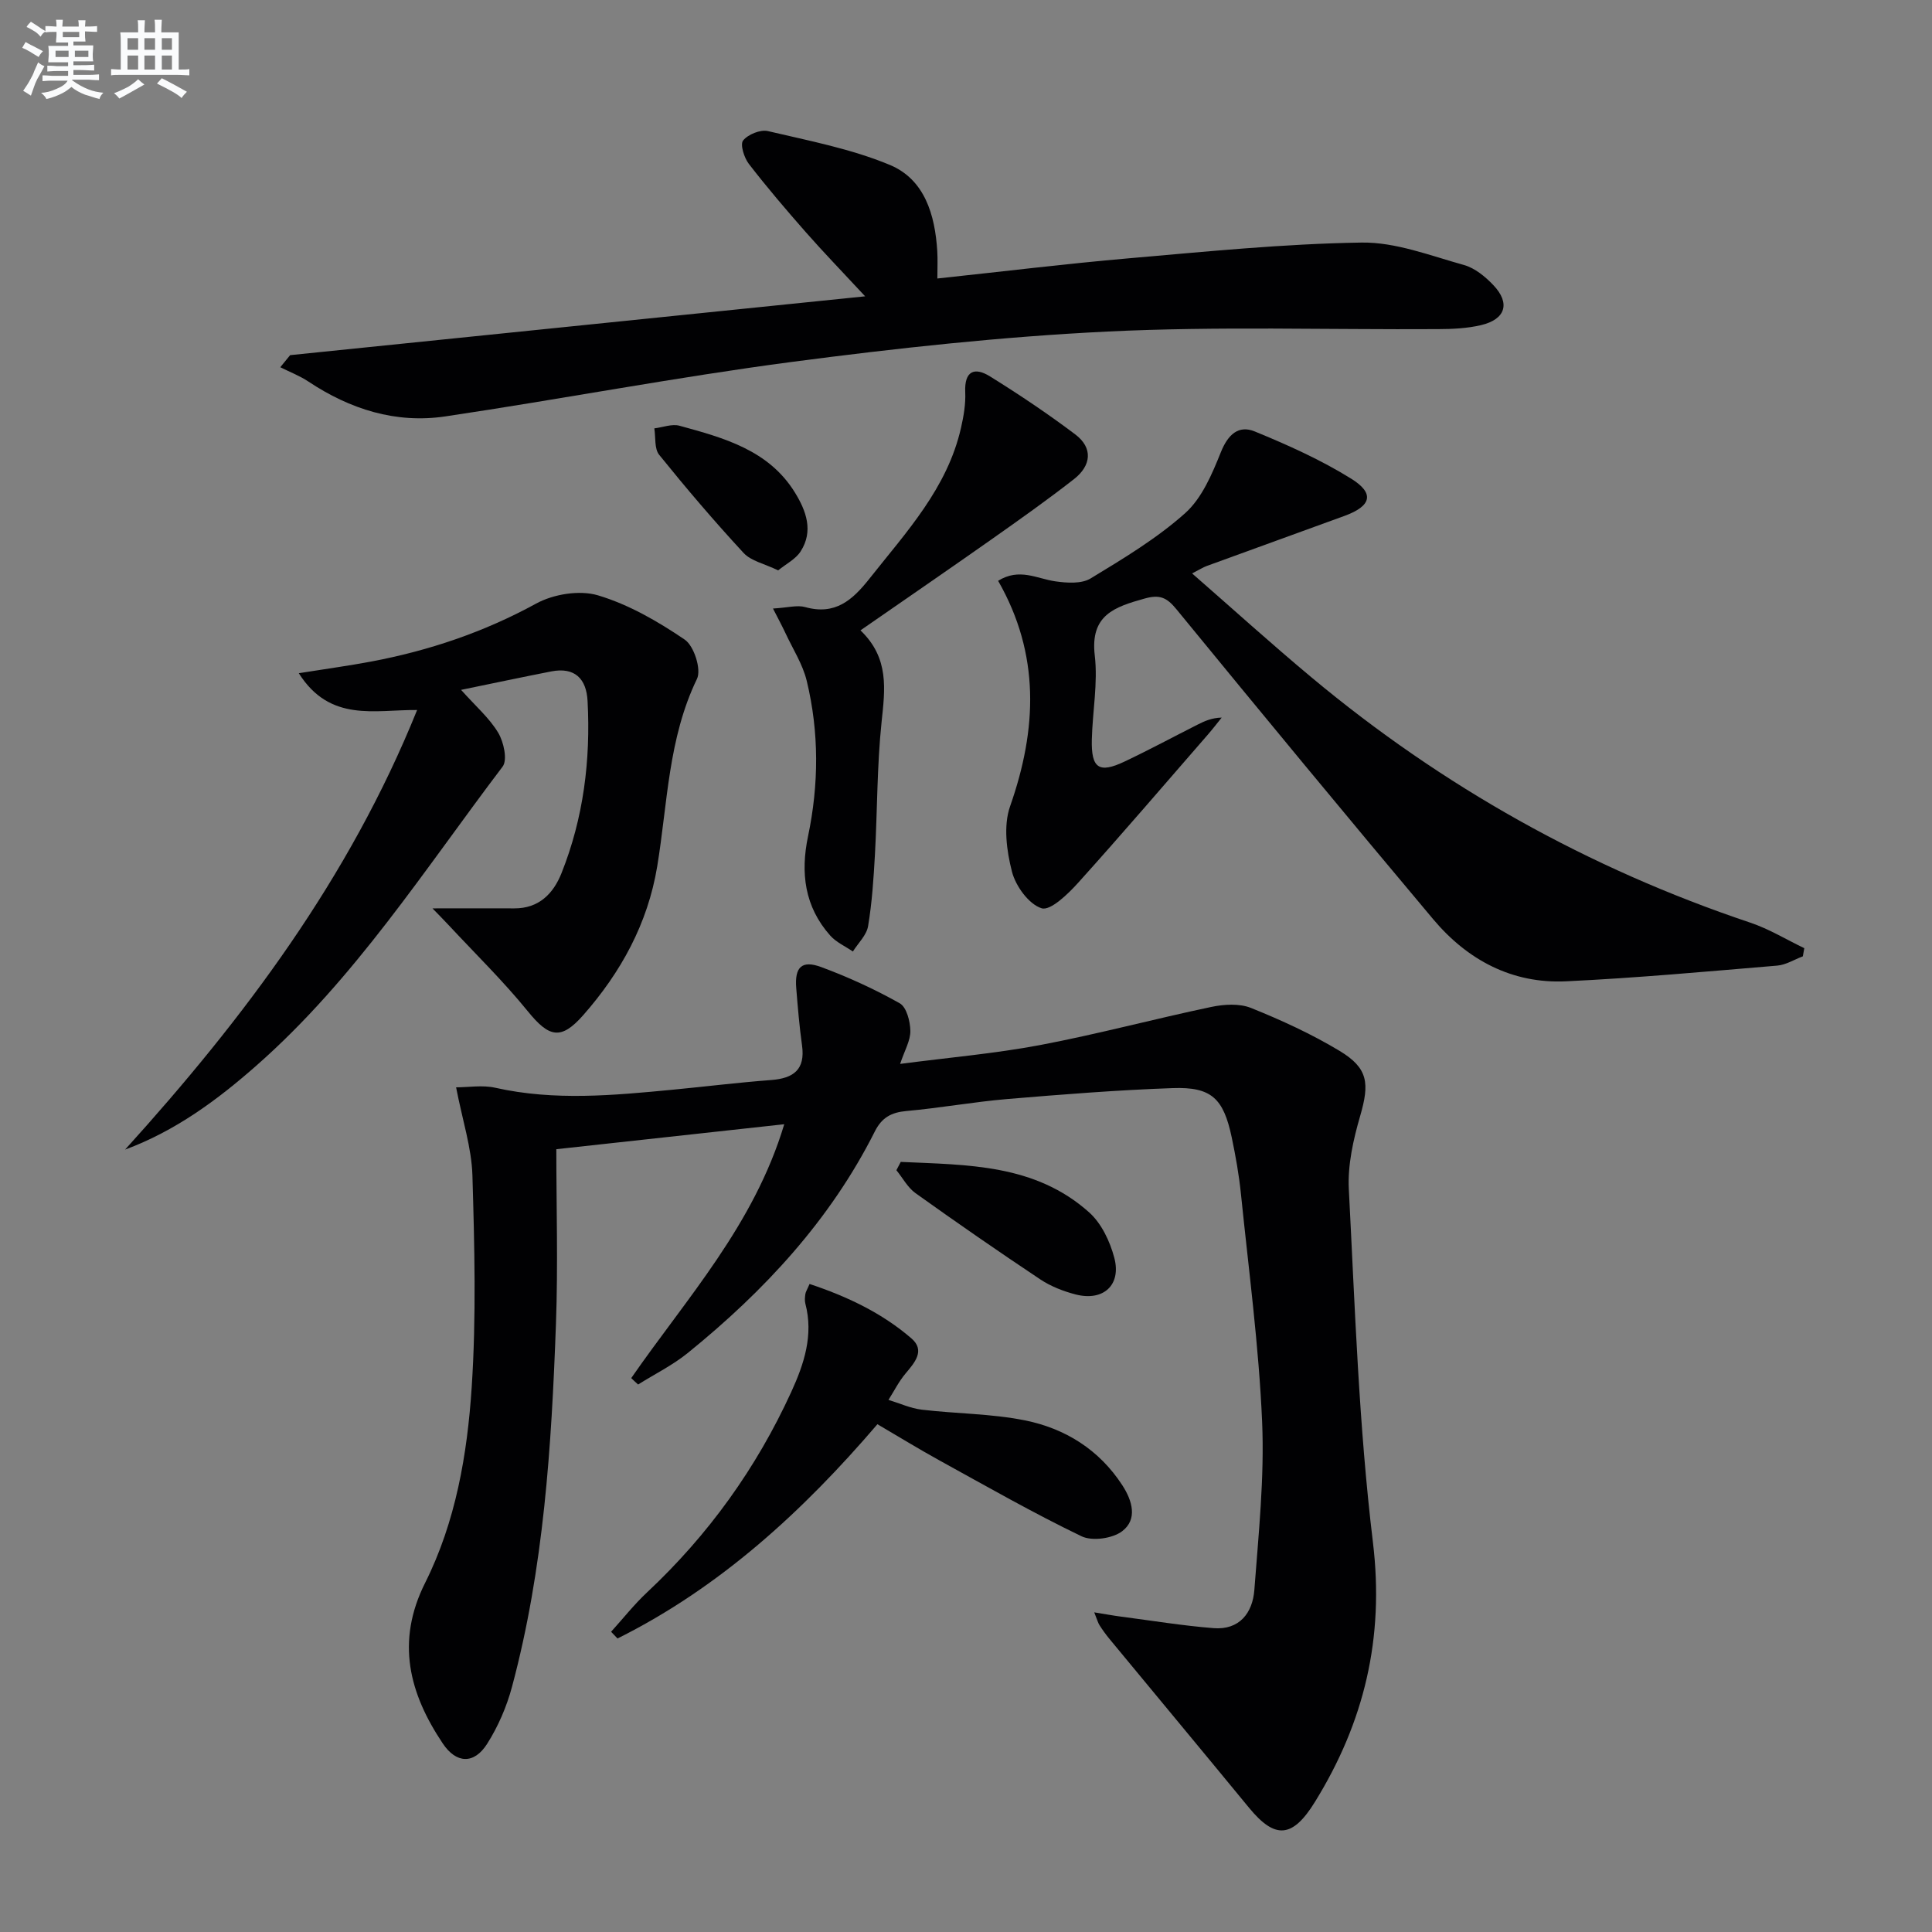
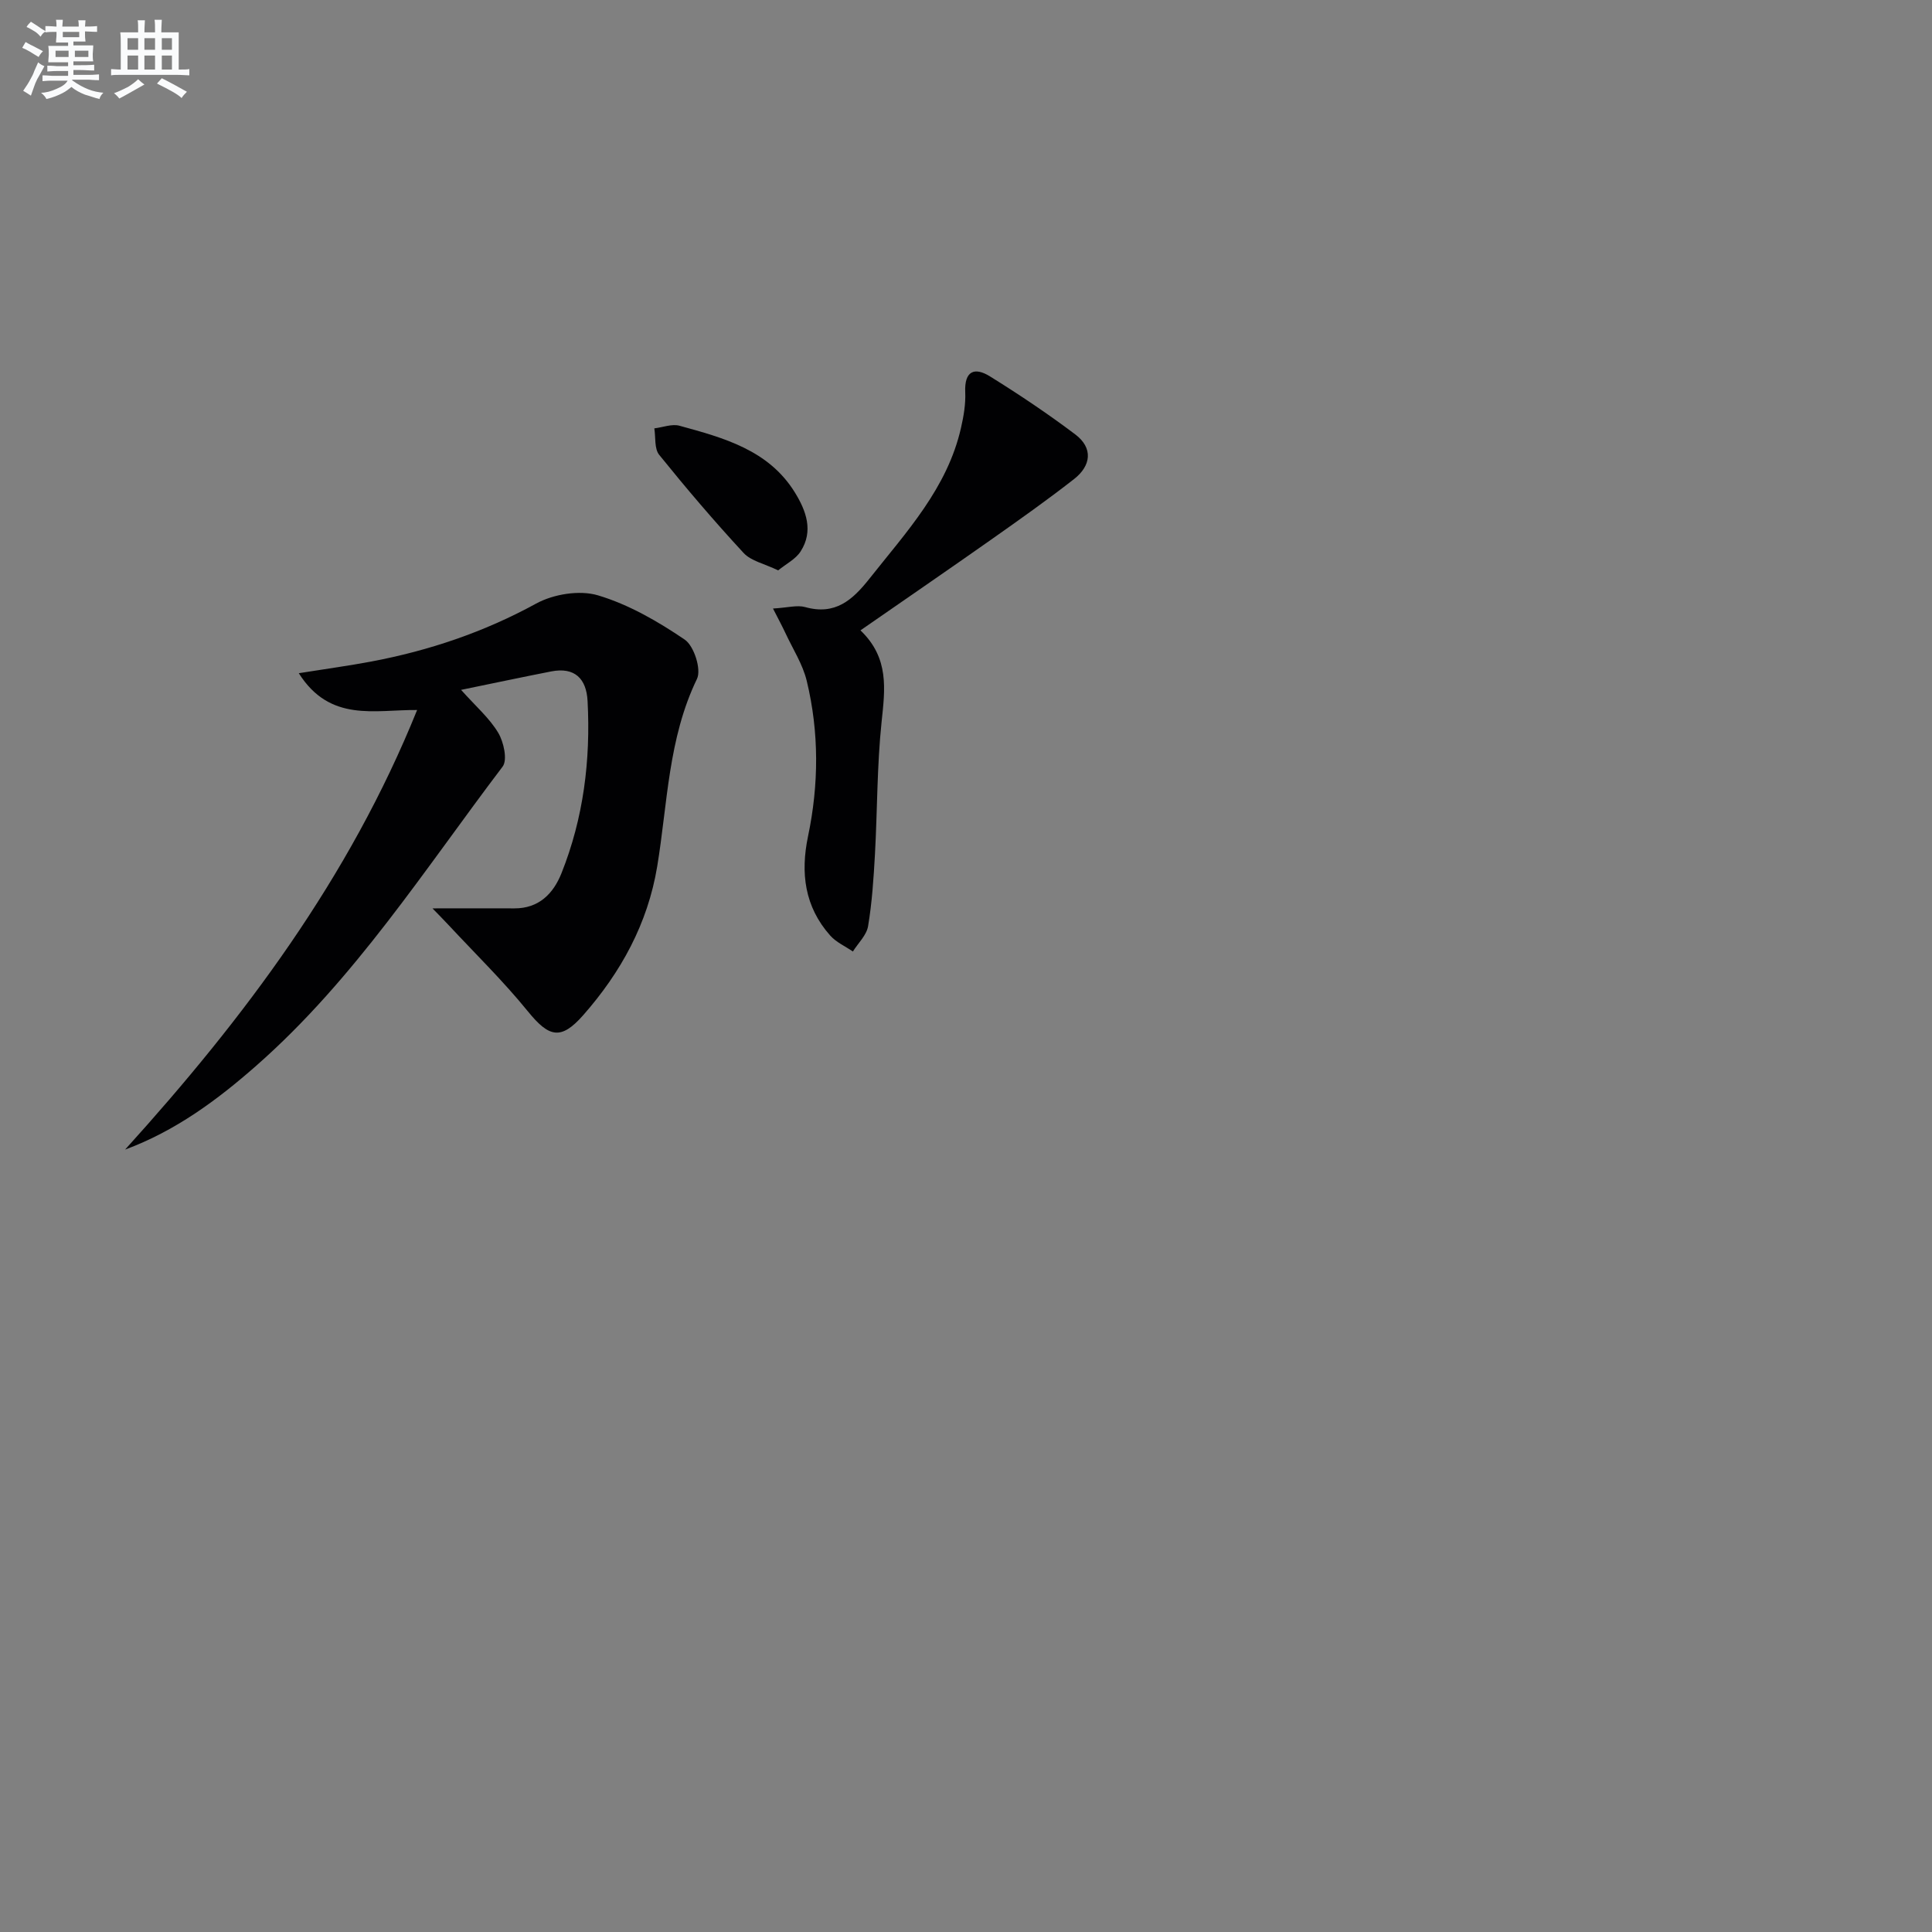
<svg xmlns="http://www.w3.org/2000/svg" enable-background="new 0 0 400 400" viewBox="0 0 400 400">
  <rect x="0" y="0" width="400" height="400" fill="#808080" stroke="none" />
  <g fill="#010103">
-     <path d="m130.69 285.32c11.46-16.55 25.4-31.66 31.68-52.56-15.85 1.73-30.77 3.37-47.19 5.17 0 11.77.37 24.04-.08 36.28-.92 25.26-2.51 50.48-9.1 75.04-1.1 4.11-2.87 8.21-5.15 11.8-2.71 4.26-6.38 4.1-9.17-.07-6.97-10.4-9.76-21.1-3.66-33.27 6.33-12.64 8.73-26.6 9.64-40.51.96-14.56.58-29.23.15-43.84-.17-5.71-2.05-11.37-3.38-18.24 2.56 0 5.46-.51 8.12.09 12.25 2.75 24.5 1.57 36.76.4 6.78-.65 13.54-1.49 20.33-2 4.64-.35 7.12-2.14 6.41-7.18-.55-3.94-.88-7.92-1.2-11.89-.34-4.31 1.15-5.81 5.17-4.32 5.59 2.07 11.07 4.58 16.26 7.5 1.41.79 2.17 3.74 2.2 5.71.03 2.02-1.2 4.07-2.12 6.84 9.99-1.31 19.57-2.13 28.97-3.9 11.88-2.25 23.59-5.4 35.43-7.89 2.65-.56 5.85-.76 8.26.21 6.29 2.53 12.52 5.39 18.32 8.88 5.96 3.59 6.22 6.74 4.27 13.47-1.42 4.89-2.61 10.16-2.35 15.18 1.27 24.4 2.06 48.88 4.99 73.1 2.39 19.79-1.8 37.24-12.01 53.75-4.65 7.53-8.26 7.75-13.63 1.22-9.6-11.68-19.27-23.3-28.9-34.96-.74-.9-1.43-1.85-2.05-2.82-.34-.52-.49-1.16-1.11-2.69 2.33.37 3.95.68 5.59.89 6.36.83 12.71 1.87 19.1 2.38 5.38.43 8.1-3.16 8.46-7.91.87-11.58 2.1-23.24 1.61-34.79-.68-15.75-2.78-31.44-4.38-47.14-.4-3.95-1.1-7.89-1.92-11.79-1.7-8.05-4.19-10.46-12.2-10.18-11.46.4-22.91 1.31-34.34 2.27-6.94.59-13.83 1.85-20.77 2.47-3.15.28-5.12 1.33-6.59 4.26-9.23 18.34-22.89 33.02-38.69 45.82-3.14 2.55-6.86 4.38-10.31 6.55-.51-.45-.96-.89-1.42-1.33z" />
-     <path d="m373.26 198c-1.77.66-3.5 1.77-5.31 1.92-14.56 1.22-29.12 2.56-43.71 3.25-11.2.53-20.44-4.43-27.52-12.86-17.87-21.26-35.56-42.69-53.16-64.18-1.98-2.42-3.44-3.09-6.57-2.21-6.21 1.74-11.32 3.39-10.33 11.8.67 5.7-.47 11.6-.61 17.41-.14 5.95 1.48 7.05 6.76 4.55 5.11-2.42 10.1-5.11 15.15-7.66 1.44-.73 2.91-1.4 4.98-1.45-.94 1.16-1.85 2.35-2.83 3.48-8.94 10.27-17.79 20.62-26.91 30.74-2.1 2.33-5.72 5.82-7.54 5.26-2.65-.83-5.37-4.58-6.14-7.57-1.11-4.31-1.81-9.52-.39-13.55 5.61-15.98 6.24-31.45-2.48-46.68 4.4-2.74 8.06-.43 11.84.11 2.4.34 5.42.55 7.31-.6 6.79-4.12 13.71-8.28 19.59-13.53 3.47-3.11 5.57-8.11 7.38-12.62 1.47-3.66 3.66-5.66 7.02-4.28 6.85 2.81 13.69 5.88 19.95 9.77 4.92 3.05 4.19 5.67-1.35 7.7-9.51 3.48-19.04 6.9-28.55 10.38-.76.28-1.45.73-3.03 1.54 8.49 7.41 16.48 14.65 24.74 21.54 27.09 22.6 57.37 39.54 90.84 50.77 3.88 1.3 7.45 3.5 11.17 5.28-.1.54-.2 1.12-.3 1.69z" />
-     <path d="m60.07 73.53c39.18-4.01 78.36-8.02 119.05-12.18-4.79-5.16-8.63-9.12-12.27-13.26-4.06-4.62-8.06-9.3-11.81-14.16-.98-1.27-1.84-4.03-1.19-4.84 1.01-1.26 3.58-2.31 5.13-1.95 8.51 2 17.23 3.67 25.24 7 7.23 3.01 9.36 10.33 9.83 17.83.11 1.78.02 3.58.02 5.69 13.61-1.45 26.6-3.05 39.63-4.18 16.04-1.39 32.11-3.01 48.19-3.26 7.06-.11 14.23 2.71 21.22 4.65 2.25.63 4.41 2.41 6.08 4.17 3.55 3.73 2.53 7.07-2.54 8.27-2.87.68-5.92.82-8.89.83-22.81.14-45.67-.61-68.43.5-21.85 1.06-43.68 3.44-65.38 6.29-23.99 3.16-47.79 7.72-71.74 11.28-10.26 1.53-19.74-1.48-28.37-7.22-1.8-1.2-3.87-1.98-5.81-2.96.67-.83 1.36-1.66 2.04-2.5z" />
    <path d="m25.9 238.01c24.65-27.23 46.4-56.17 60.46-91.01-8.76-.09-18.01 2.63-24.5-7.62 5.68-.91 10.35-1.54 14.97-2.41 11.99-2.26 23.36-6.09 34.16-12 3.6-1.97 9-2.85 12.82-1.71 6.36 1.9 12.42 5.4 17.96 9.17 1.92 1.3 3.48 6.18 2.53 8.13-5.97 12.34-6.08 25.76-8.23 38.81-1.96 11.85-7.51 21.94-15.34 30.83-4.6 5.22-7.07 4.57-11.43-.8-5.09-6.27-10.9-11.94-16.41-17.86-1.18-1.27-2.41-2.5-3.35-3.47 5.82 0 11.39-.02 16.95 0 5.07.02 8.06-3.04 9.75-7.26 4.57-11.44 6.06-23.43 5.41-35.68-.24-4.59-2.63-7.07-7.52-6.12-5.98 1.17-11.94 2.44-18.67 3.82 3.06 3.42 5.88 5.85 7.69 8.88 1.14 1.91 1.96 5.63.91 7.01-16.17 21.31-30.66 44.04-50.99 61.91-8.09 7.12-16.73 13.51-27.17 17.38z" />
    <path d="m160.04 125.99c3.07-.18 5.01-.76 6.66-.3 6.2 1.74 9.79-1.43 13.32-5.9 7.63-9.65 16.12-18.72 18.95-31.23.55-2.41.98-4.93.87-7.38-.19-4.42 1.95-5.23 5.13-3.25 6.04 3.75 11.96 7.72 17.64 12 3.76 2.83 3.29 6.49-.22 9.24-5.61 4.39-11.45 8.51-17.28 12.62-8.81 6.2-17.7 12.3-26.96 18.72 6.01 5.75 5.08 12.21 4.37 18.99-.95 9.07-.87 18.25-1.37 27.38-.28 4.97-.6 9.96-1.42 14.86-.31 1.88-2.06 3.52-3.15 5.26-1.58-1.09-3.46-1.91-4.7-3.31-5.29-5.96-6.18-12.94-4.58-20.57 2.24-10.71 2.3-21.5-.27-32.14-.83-3.45-2.88-6.61-4.4-9.88-.66-1.42-1.41-2.8-2.59-5.11z" />
-     <path d="m126.52 337.84c2.47-2.73 4.77-5.65 7.45-8.16 12.68-11.88 22.63-25.71 29.85-41.49 2.65-5.79 4.64-11.76 2.92-18.29-.16-.62-.09-1.33 0-1.98.07-.47.37-.91.87-2.09 7.69 2.56 14.94 5.96 21.09 11.27 2.91 2.51.68 5.01-1.24 7.3-1.38 1.64-2.35 3.61-3.51 5.43 2.3.7 4.56 1.75 6.91 2.03 7.08.84 14.32.81 21.28 2.2 8.37 1.67 15.44 6.07 20.24 13.47 2.07 3.19 3.16 7.03-.02 9.47-2 1.54-6.23 2.14-8.46 1.06-10.01-4.82-19.68-10.35-29.42-15.71-4.21-2.32-8.31-4.84-12.82-7.48-15.41 18-32.57 33.77-53.81 44.36-.44-.45-.89-.92-1.33-1.39z" />
-     <path d="m186.49 240.56c13.73.64 27.8.38 39.05 10.49 2.52 2.27 4.27 5.98 5.16 9.35 1.51 5.67-2.29 9.08-8.01 7.6-2.54-.66-5.13-1.67-7.3-3.11-8.71-5.8-17.31-11.76-25.83-17.85-1.63-1.16-2.66-3.15-3.97-4.76.3-.58.6-1.15.9-1.72z" />
    <path d="m161.11 118.09c-2.84-1.38-5.61-1.93-7.16-3.61-6.06-6.55-11.86-13.36-17.47-20.31-1.03-1.27-.71-3.63-1.01-5.48 1.75-.21 3.66-.98 5.23-.54 9.15 2.51 18.46 5.02 23.89 13.84 2.31 3.75 3.88 7.97 1.17 12.17-1.01 1.6-3 2.58-4.65 3.93z" />
  </g>
  <path d="m6.8 9.5c.6.3 1.3.7 2.1 1.1-.4.4-.7.8-.9 1.2-.7-.4-1.3-.8-1.8-1.1s-1.1-.6-1.6-.8c.2-.4.5-.8.7-1.2.4.2.8.5 1.5.8zm.9 6.9c-.3.6-.5 1.1-.7 1.7s-.4 1.1-.6 1.7c-.6-.4-1.1-.7-1.6-1 .7-1 1.2-1.8 1.5-2.4.3-.5.6-1.1.8-1.7.3-.6.5-1.2.8-1.8.3.3.8.6 1.3.8-.7 1.3-1.2 2.2-1.5 2.7zm.1-11c.4.3 1 .7 1.7 1.1-.5.2-.8.6-1.1 1.1-.5-.6-1-1-1.4-1.2s-.9-.6-1.5-.8c.2-.4.5-.7.9-1.1.5.3.9.6 1.4.9zm10.5 13.1c1 .4 2 .6 3.1.7-.4.4-.7.8-.8 1.3-.9-.2-1.9-.6-3-.9-1-.4-2-.9-2.8-1.6-.5.4-1.1.9-1.9 1.3s-1.9.9-3.3 1.2c-.1-.3-.5-.8-1.1-1.3 1 0 2.1-.3 3.2-.8 1.2-.5 1.9-1 2.3-1.7h-3.2c-.4 0-1 0-2 .1v-1.2c1 0 1.7.1 2 .1h3.3v-1h-2.3c-.2 0-.9 0-2 .1v-1.2c1.2 0 1.9.1 2 .1h2.3v-.8h-4.1c0-.7.1-1.2.1-1.6 0-.5 0-1.1-.1-1.8h4.1v-.7h-2.5c0-.6.1-1.1.1-1.6v-.6h-.5c-.4 0-1 0-1.8.1v-1.3c1.2 0 1.9.1 2.1.1h.2c0-.3 0-.8-.1-1.4h1.4c0 .6-.1 1-.1 1.4h3.4c0-.4 0-.8-.1-1.3h1.5c0 .4-.1.9-.1 1.3.7 0 1.5 0 2.5-.1v1.2c-1 0-1.8-.1-2.5-.1v.6c0 .3 0 .8.1 1.5h-2.5v.8h4.1c0 .8-.1 1.3-.1 1.8s0 1 .1 1.5h-4.1v.8h1.4c.8 0 1.8 0 2.9-.1v1.2c-1 0-1.9-.1-2.8-.1h-1.5v1h3.2c.3 0 1 0 2.1-.1v1.2c-1.1 0-1.8-.1-2.1-.1h-3.4l-.1.1c1.4 1 2.4 1.5 3.4 1.9zm-4.1-6.7v-1.3h-2.7v1.3zm2.2-4.1v-1.1h-3.4v1.1zm1.9 4.1v-1.3h-2.8v1.3z" fill="#fafbfc" />
  <path d="m37 6.7v2.3 5.4c1 0 1.8 0 2.2-.1v1.3c-.6 0-1.5-.1-2.5-.1h-11.9c-.7 0-1.3 0-1.8.1v-1.3c.5 0 1.1.1 2 .1v-5.2c0-1 0-1.8-.1-2.5h3.7c0-1.3 0-2.1-.1-2.5h1.5c0 .4-.1 1.3-.1 2.5h2.2c0-1.2 0-2.1-.1-2.6h1.5c0 .4-.1 1.3-.1 2.6zm-12.3 13.7c-.3-.4-.7-.8-1.1-1.1 1.1-.4 2.1-.9 2.9-1.3.8-.5 1.5-1 2.1-1.6.4.4.9.8 1.3 1.1-2.5 1.4-4.2 2.4-5.2 2.9zm3.9-10.1v-2.4h-2.2v2.4zm0 4.1v-2.9h-2.2v2.9zm3.5-4.1v-2.4h-2.2v2.4zm0 4.1v-2.9h-2.2v2.9zm.4 2.9 1-1.1c.6.3 1.4.7 2.5 1.3s2 1.1 2.7 1.5c-.4.4-.8.8-1.1 1.3-.8-.8-2.5-1.7-5.1-3zm3.1-7v-2.4h-2.1v2.4zm0 4.1v-2.9h-2.1v2.9z" fill="#fafbfc" />
</svg>